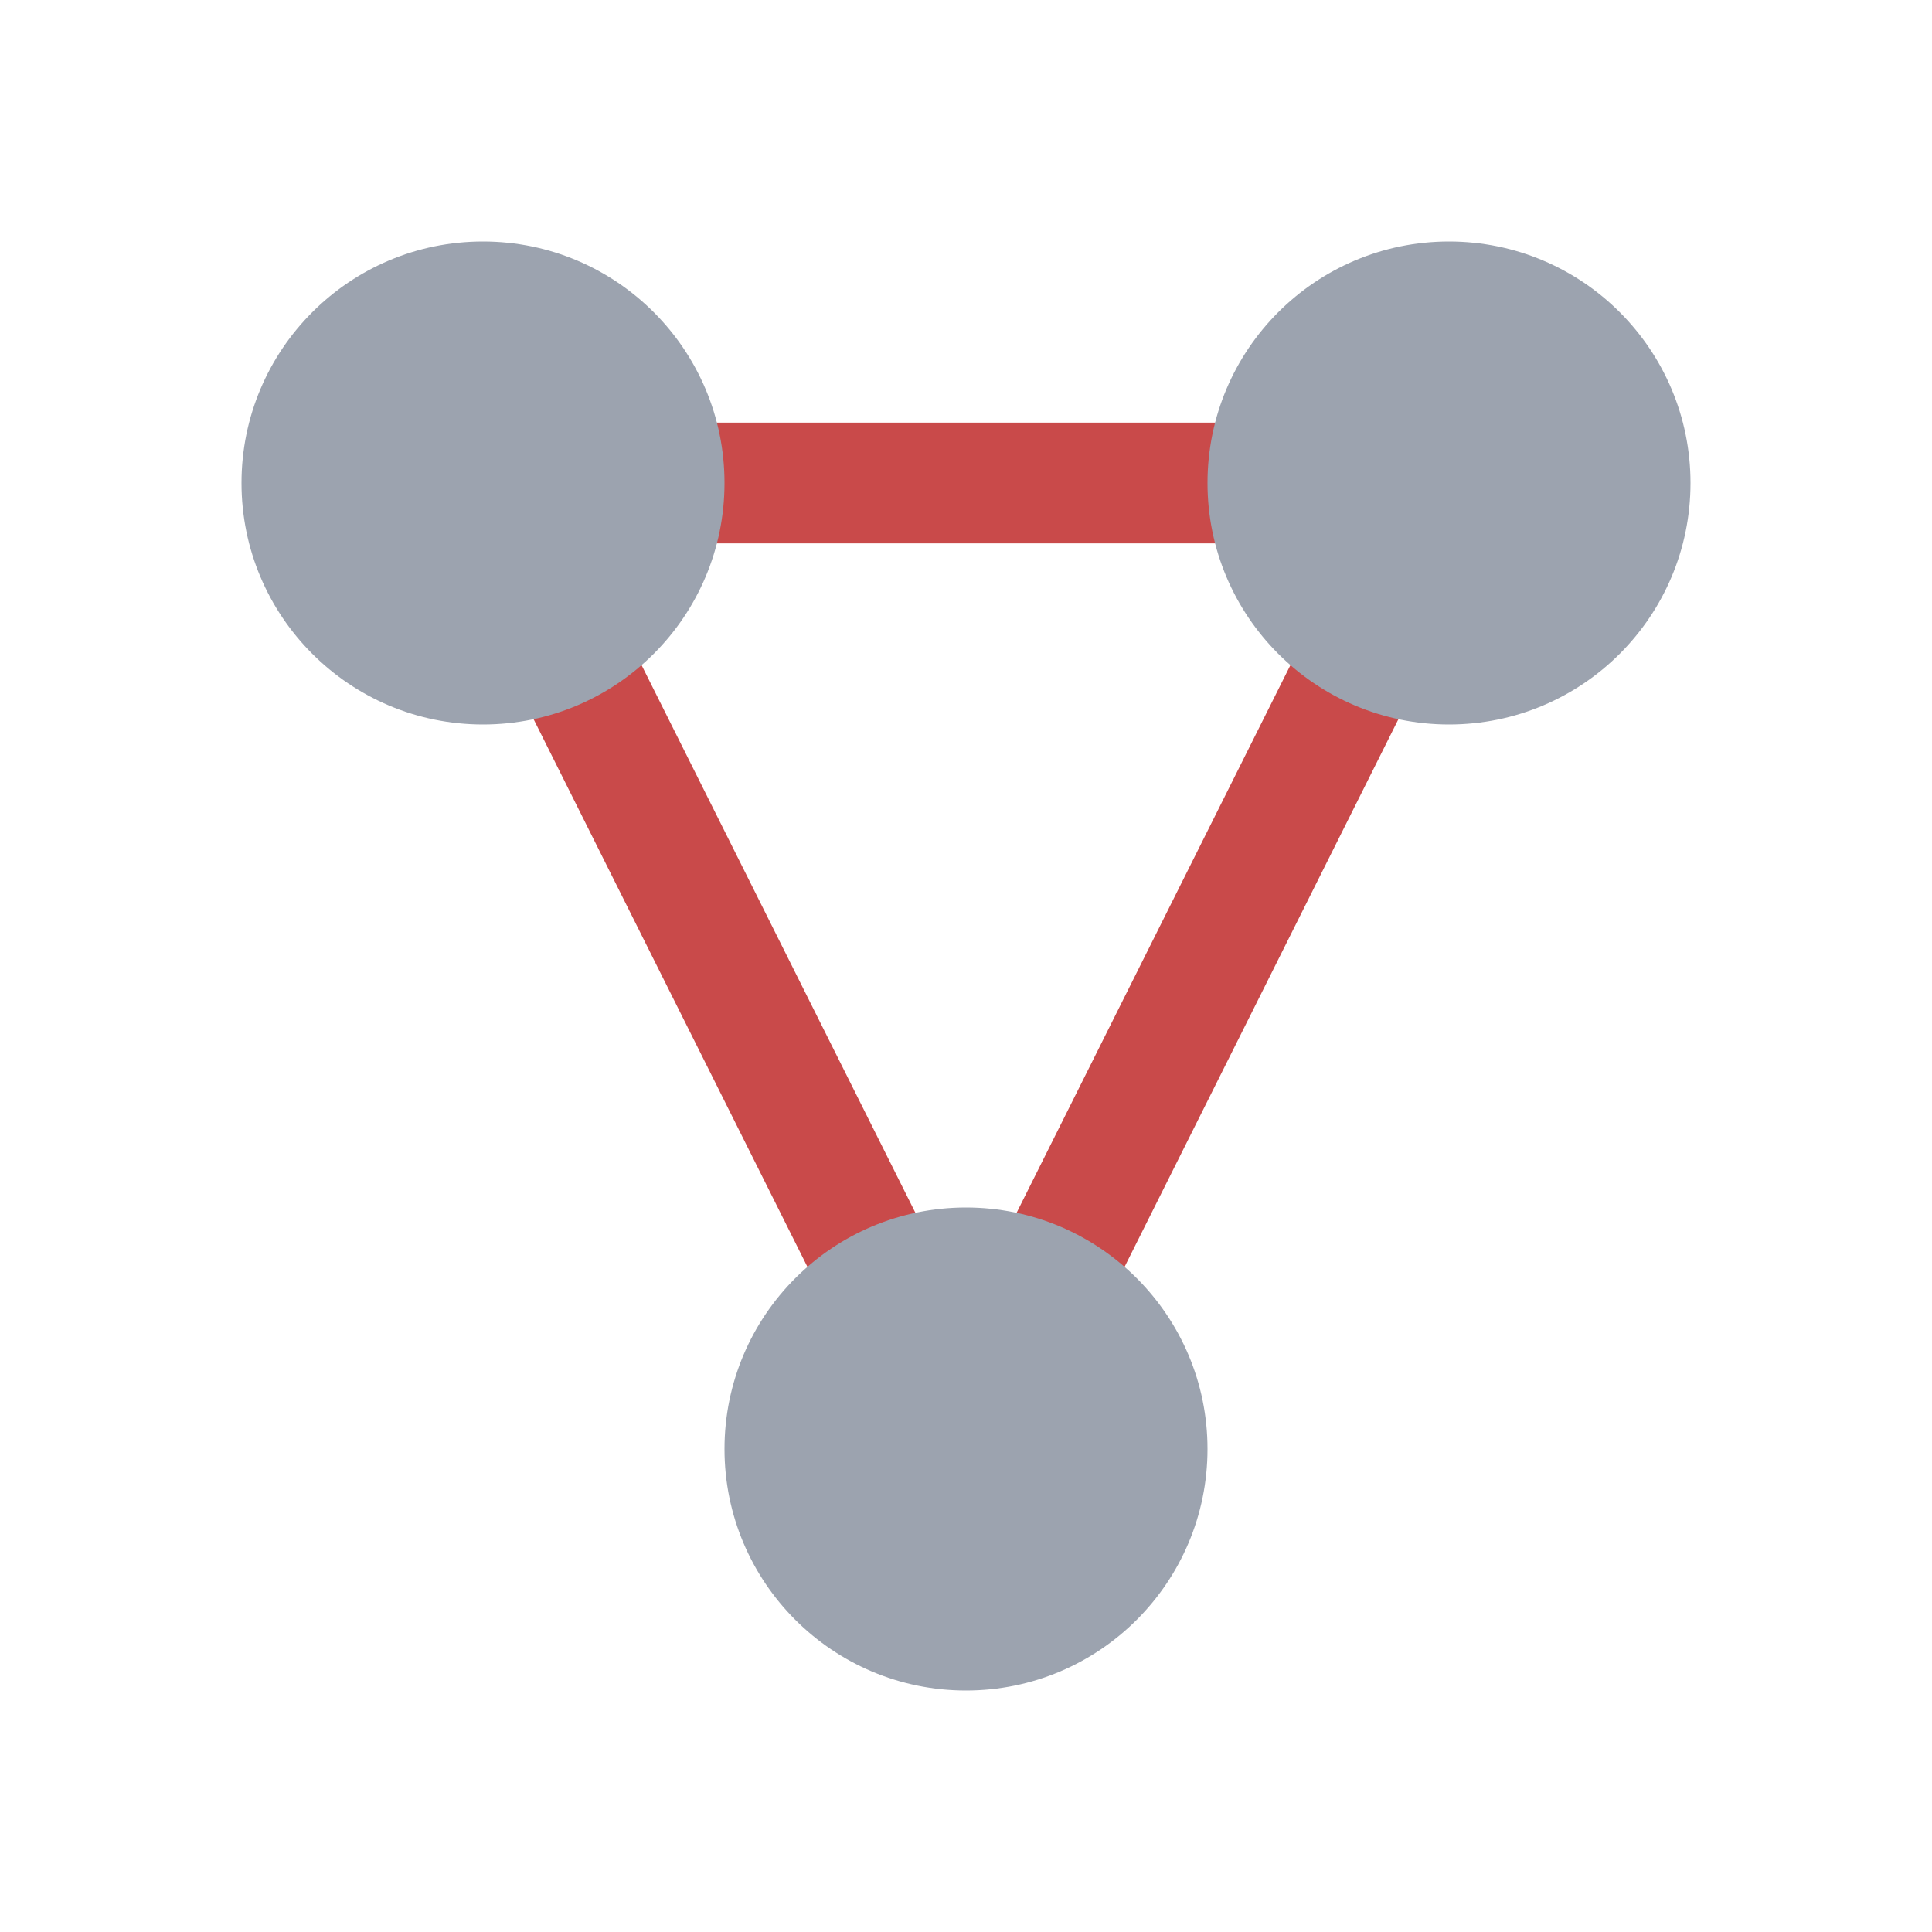
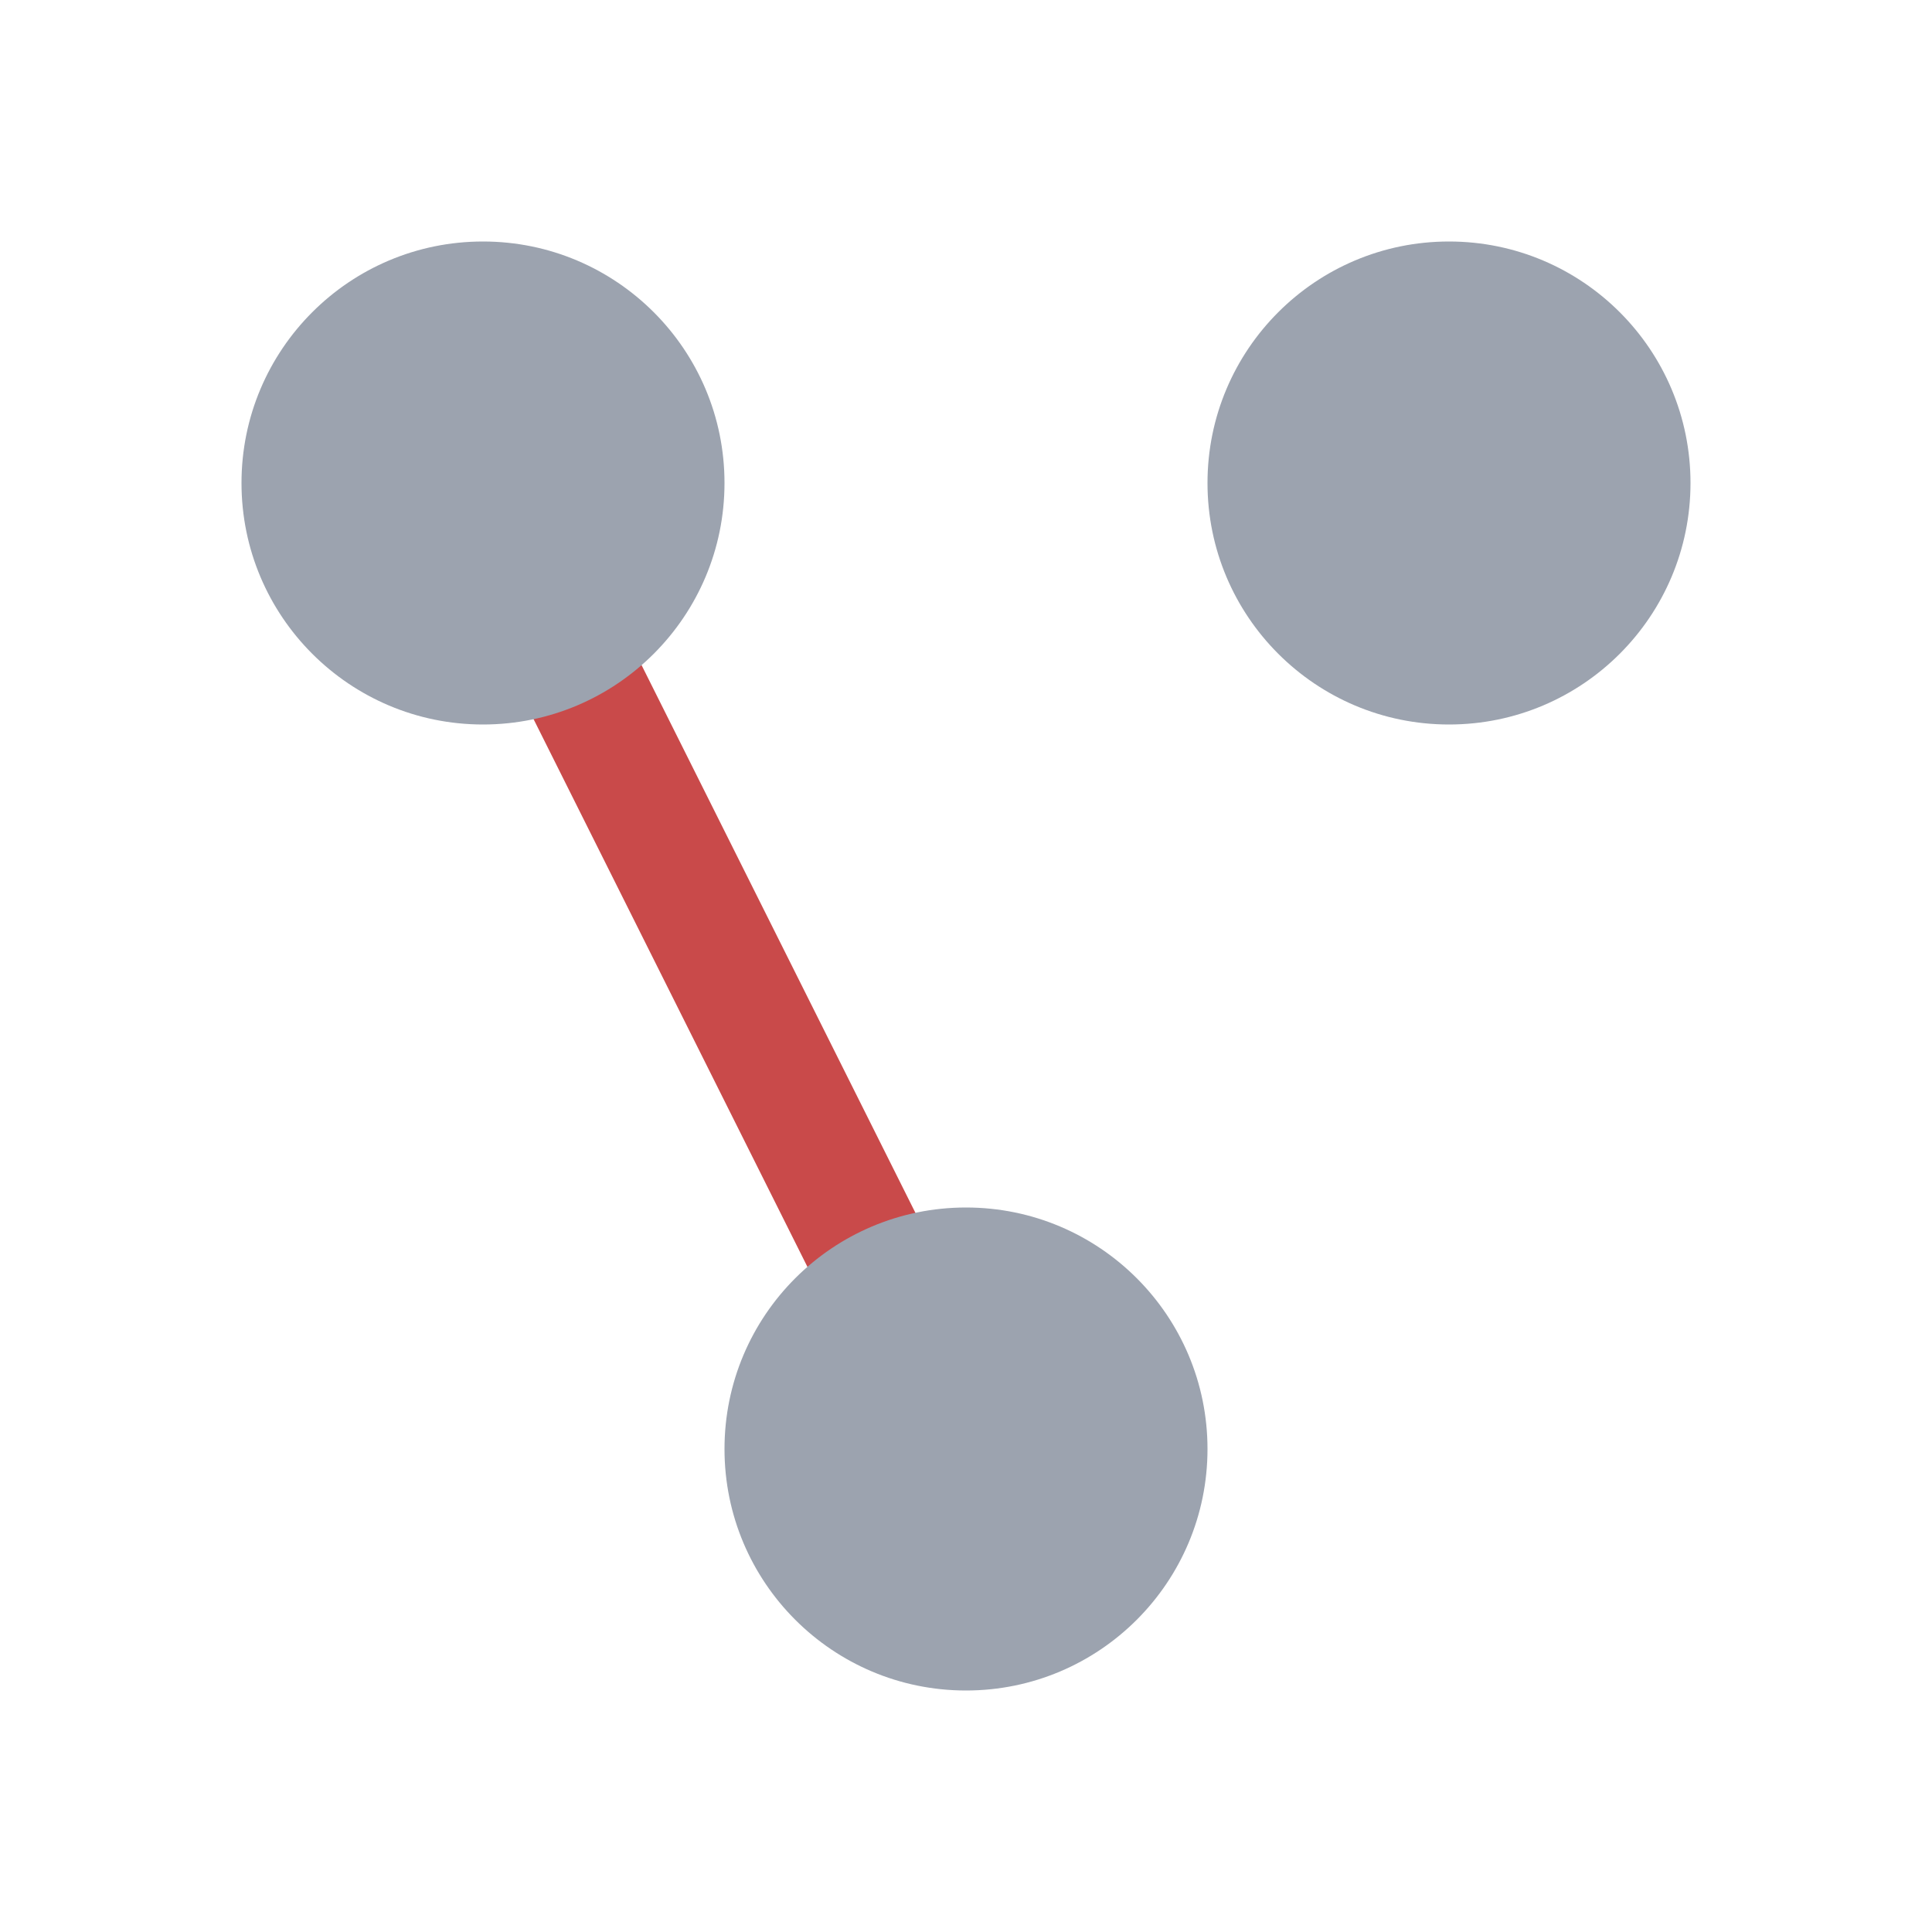
<svg xmlns="http://www.w3.org/2000/svg" viewBox="0 0 128 128" fill="none">
-   <line x1="32" y1="32" x2="96" y2="32" stroke="#c94a4a" stroke-width="8" stroke-linecap="round" />
  <line x1="32" y1="32" x2="64" y2="96" stroke="#c94a4a" stroke-width="8" stroke-linecap="round" />
-   <line x1="96" y1="32" x2="64" y2="96" stroke="#c94a4a" stroke-width="8" stroke-linecap="round" />
  <circle cx="32" cy="32" r="16" class="node" />
  <circle cx="96" cy="32" r="16" class="node" />
  <circle cx="64" cy="96" r="16" class="node" />
  <style>
    .node { fill: #9ca3af; }
    @media (prefers-color-scheme: dark) {
      .node { fill: #d1d5db; }
    }
  </style>
</svg>